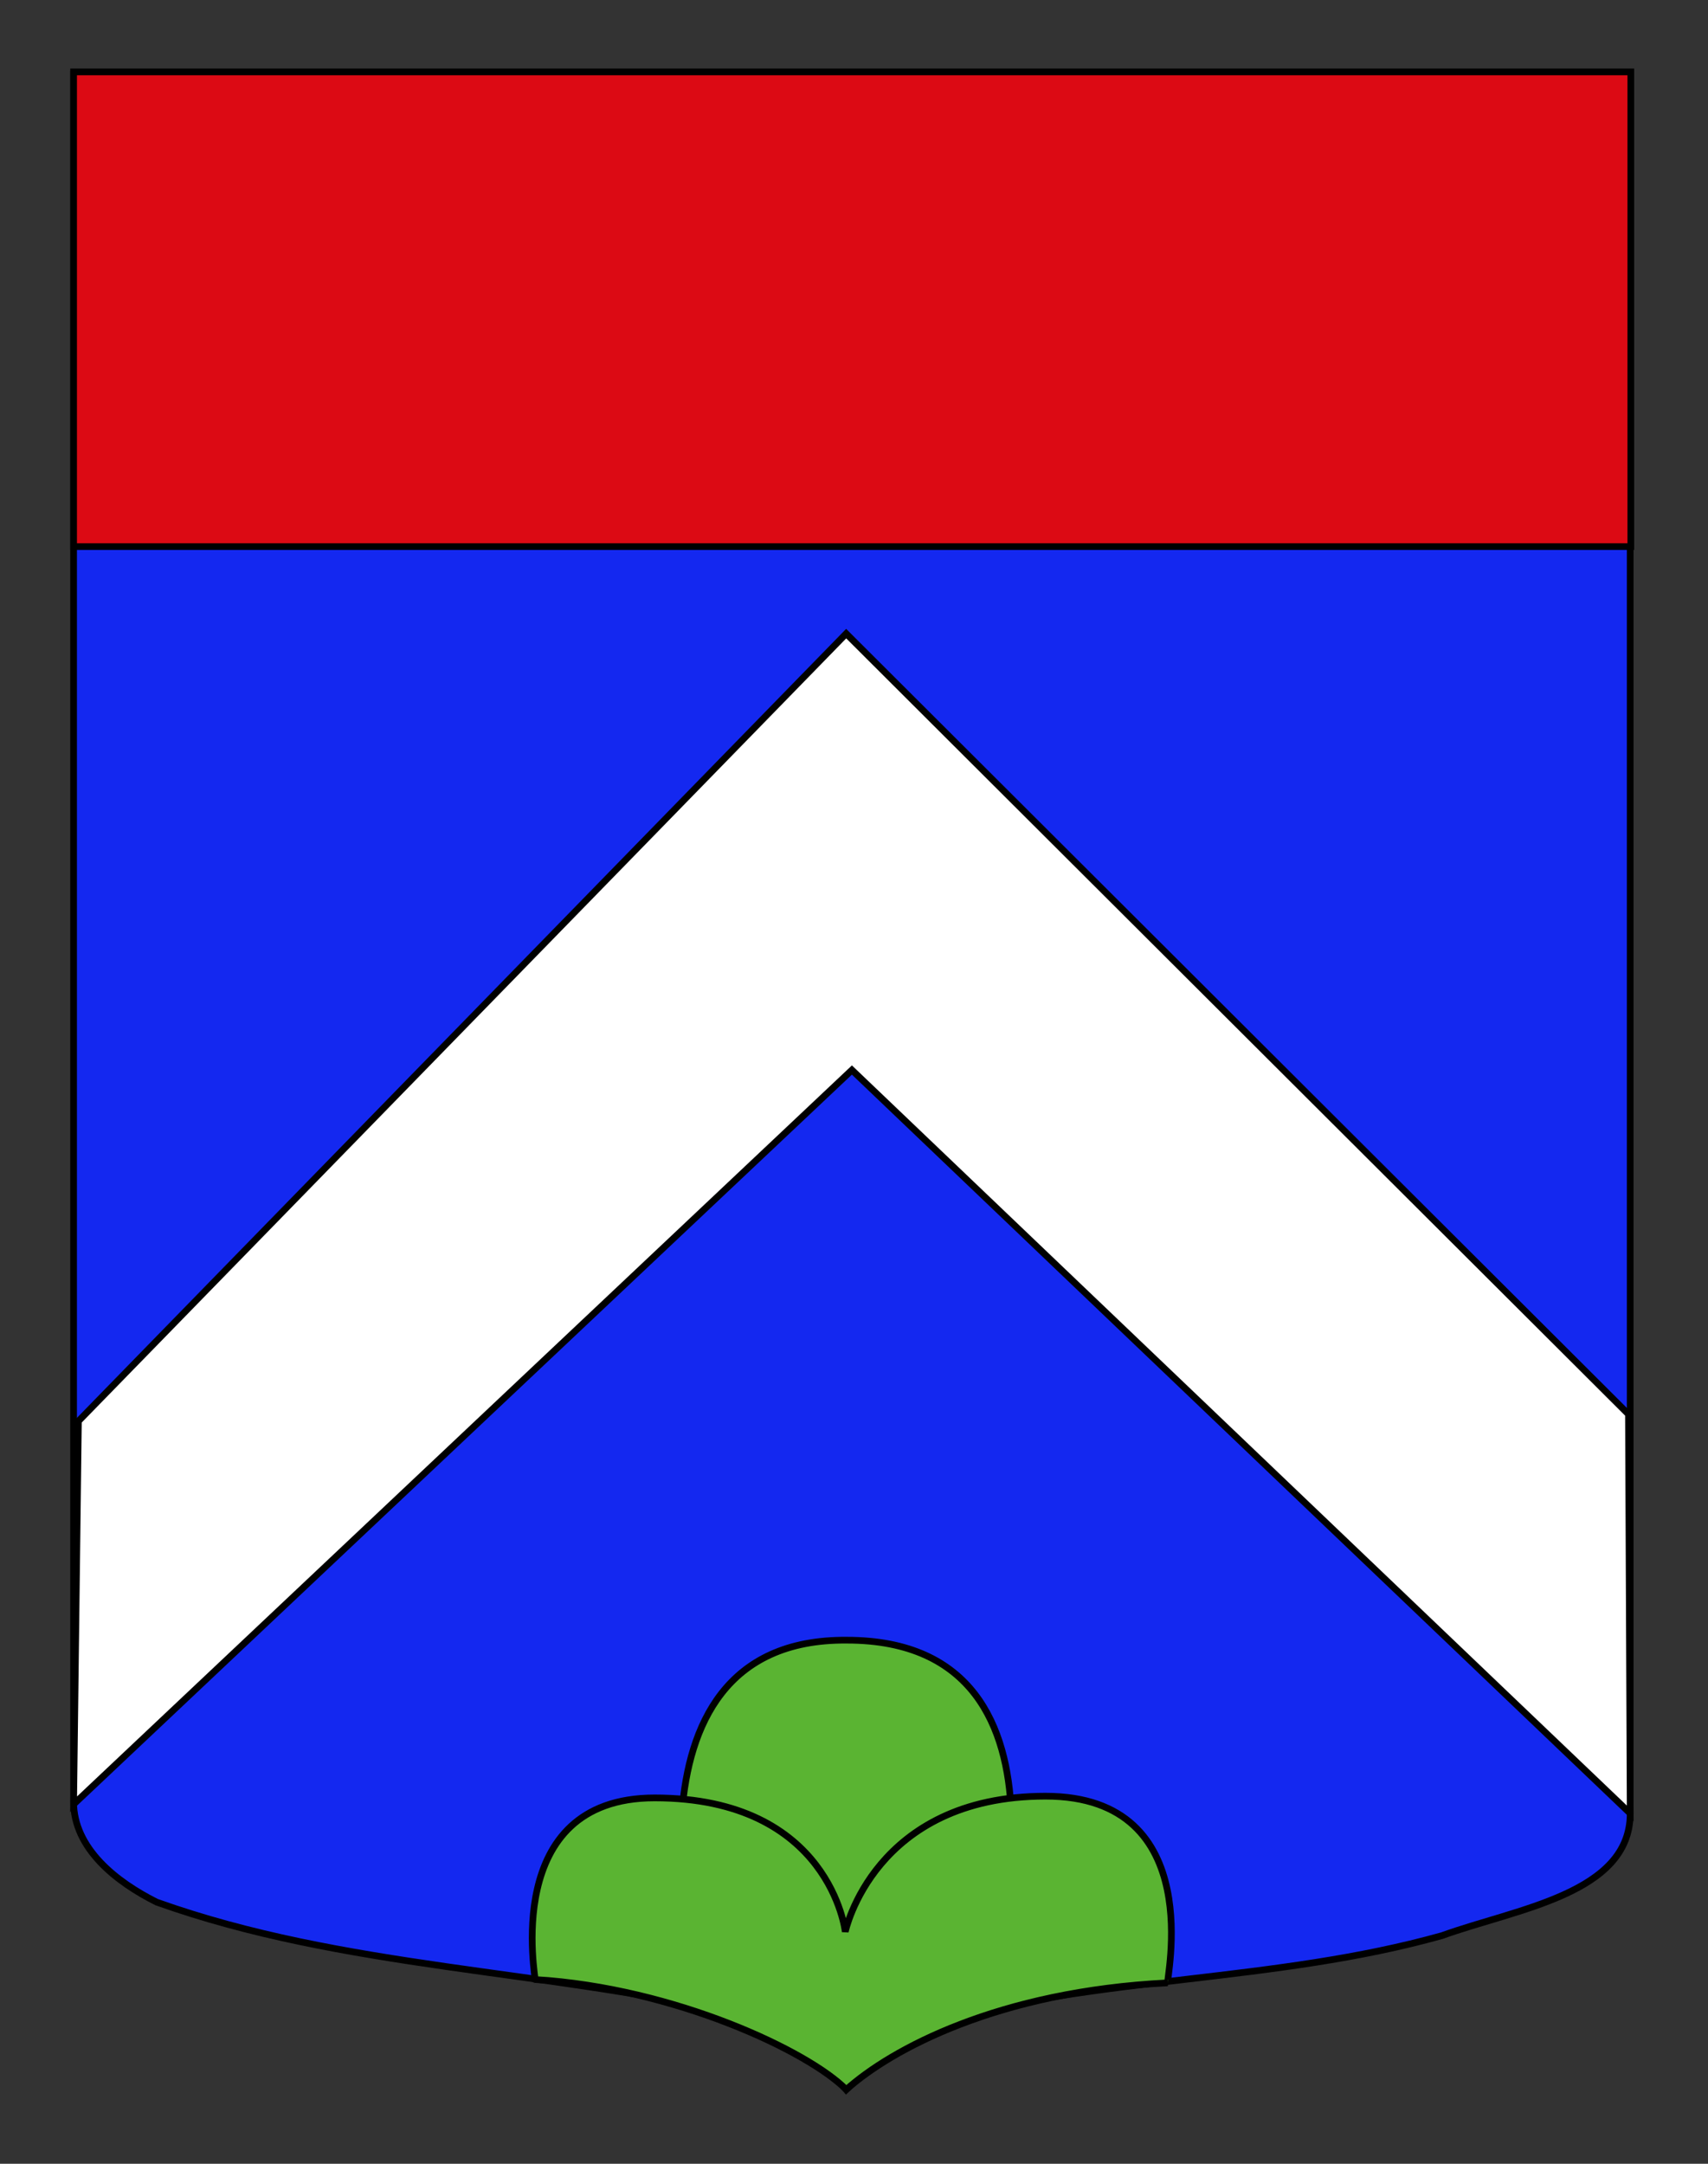
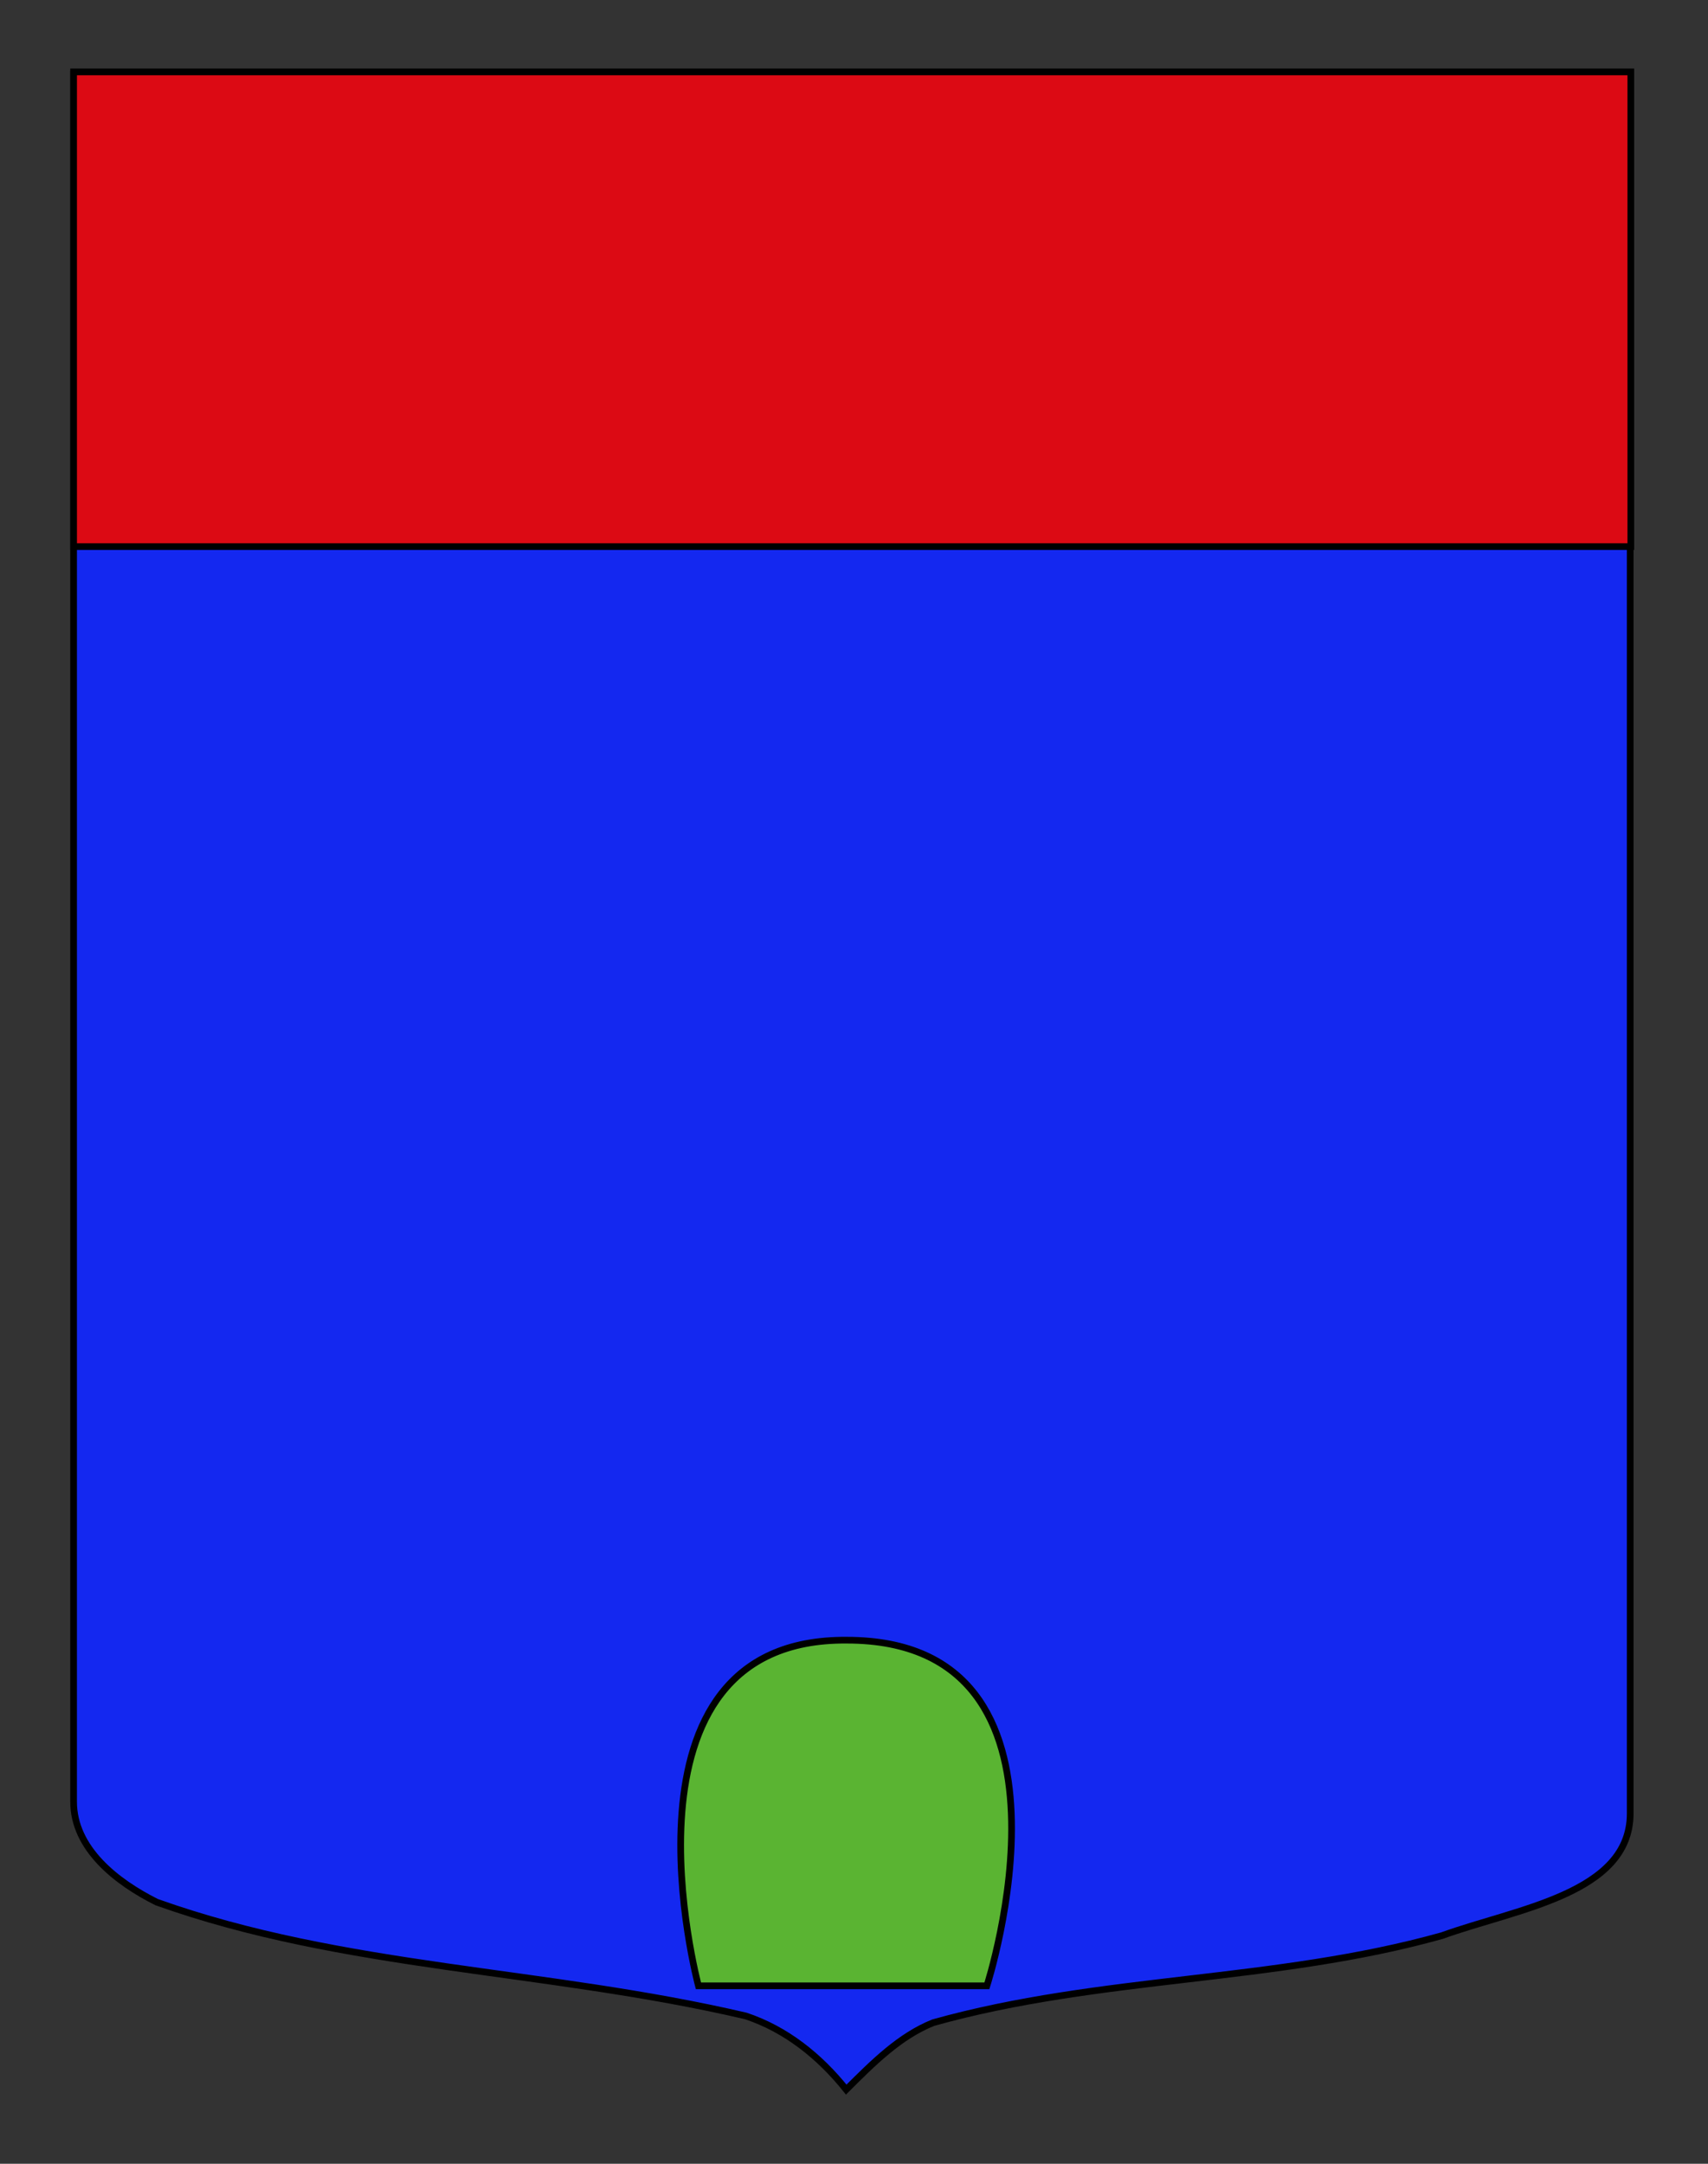
<svg xmlns="http://www.w3.org/2000/svg" version="1.1" x="0px" y="0px" width="255.118px" height="323.149px" viewBox="0 0 255.118 323.149" enable-background="new 0 0 255.118 323.149" xml:space="preserve">
  <rect x="0" y="0" width="255.118" height="323.149" fill="#333333" stroke="none" />
  <g id="Calque_2">
    <path fill="#1428F0" stroke="#000000" d="M10.994,11.075c78,0,154.505,0,232.505,0c0,135.583,0,149.083,0,259.75   c0,12.043-17.099,14.25-28.1,18.25c-25,7-51,6-76,13c-5,2-9,6-13,10c-4-5-9-9-15-11c-30-7-60-7-88-17c-6-3-12.406-8-12.406-15   C10.994,245.533,10.994,147.45,10.994,11.075z" />
  </g>
  <g id="Calque_1">
    <g>
      <g>
-         <polygon fill="#FFFFFF" stroke="#000000" points="243.239,211.212 126.39,94.63 11.71,212.243 10.994,269.462 127.247,159.802      243.5,270.824    " />
-       </g>
+         </g>
    </g>
    <path fill-rule="evenodd" clip-rule="evenodd" fill="#5AB432" stroke="#000000" d="M147.408,296.572h-43.086   c0,0-13.957-51.923,22.15-51.62C164.096,244.952,147.408,296.572,147.408,296.572z" />
-     <path fill-rule="evenodd" clip-rule="evenodd" fill="#5AB432" stroke="#000000" d="M126.4,312.074   c-5.587-5.691-25.621-15.178-46.479-16.443c0.187,0.158-5.25-27.122,17.855-27.122c26.247,0,28.478,19.995,28.478,19.995   s4.263-20.253,29.912-20.253c24.505,0,17.882,27.879,18.255,27.879C149.095,297.394,133.103,306.065,126.4,312.074z" />
    <rect x="10.994" y="10.741" fill="#DC0A14" stroke="#000000" width="232.594" height="70.889" />
  </g>
</svg>